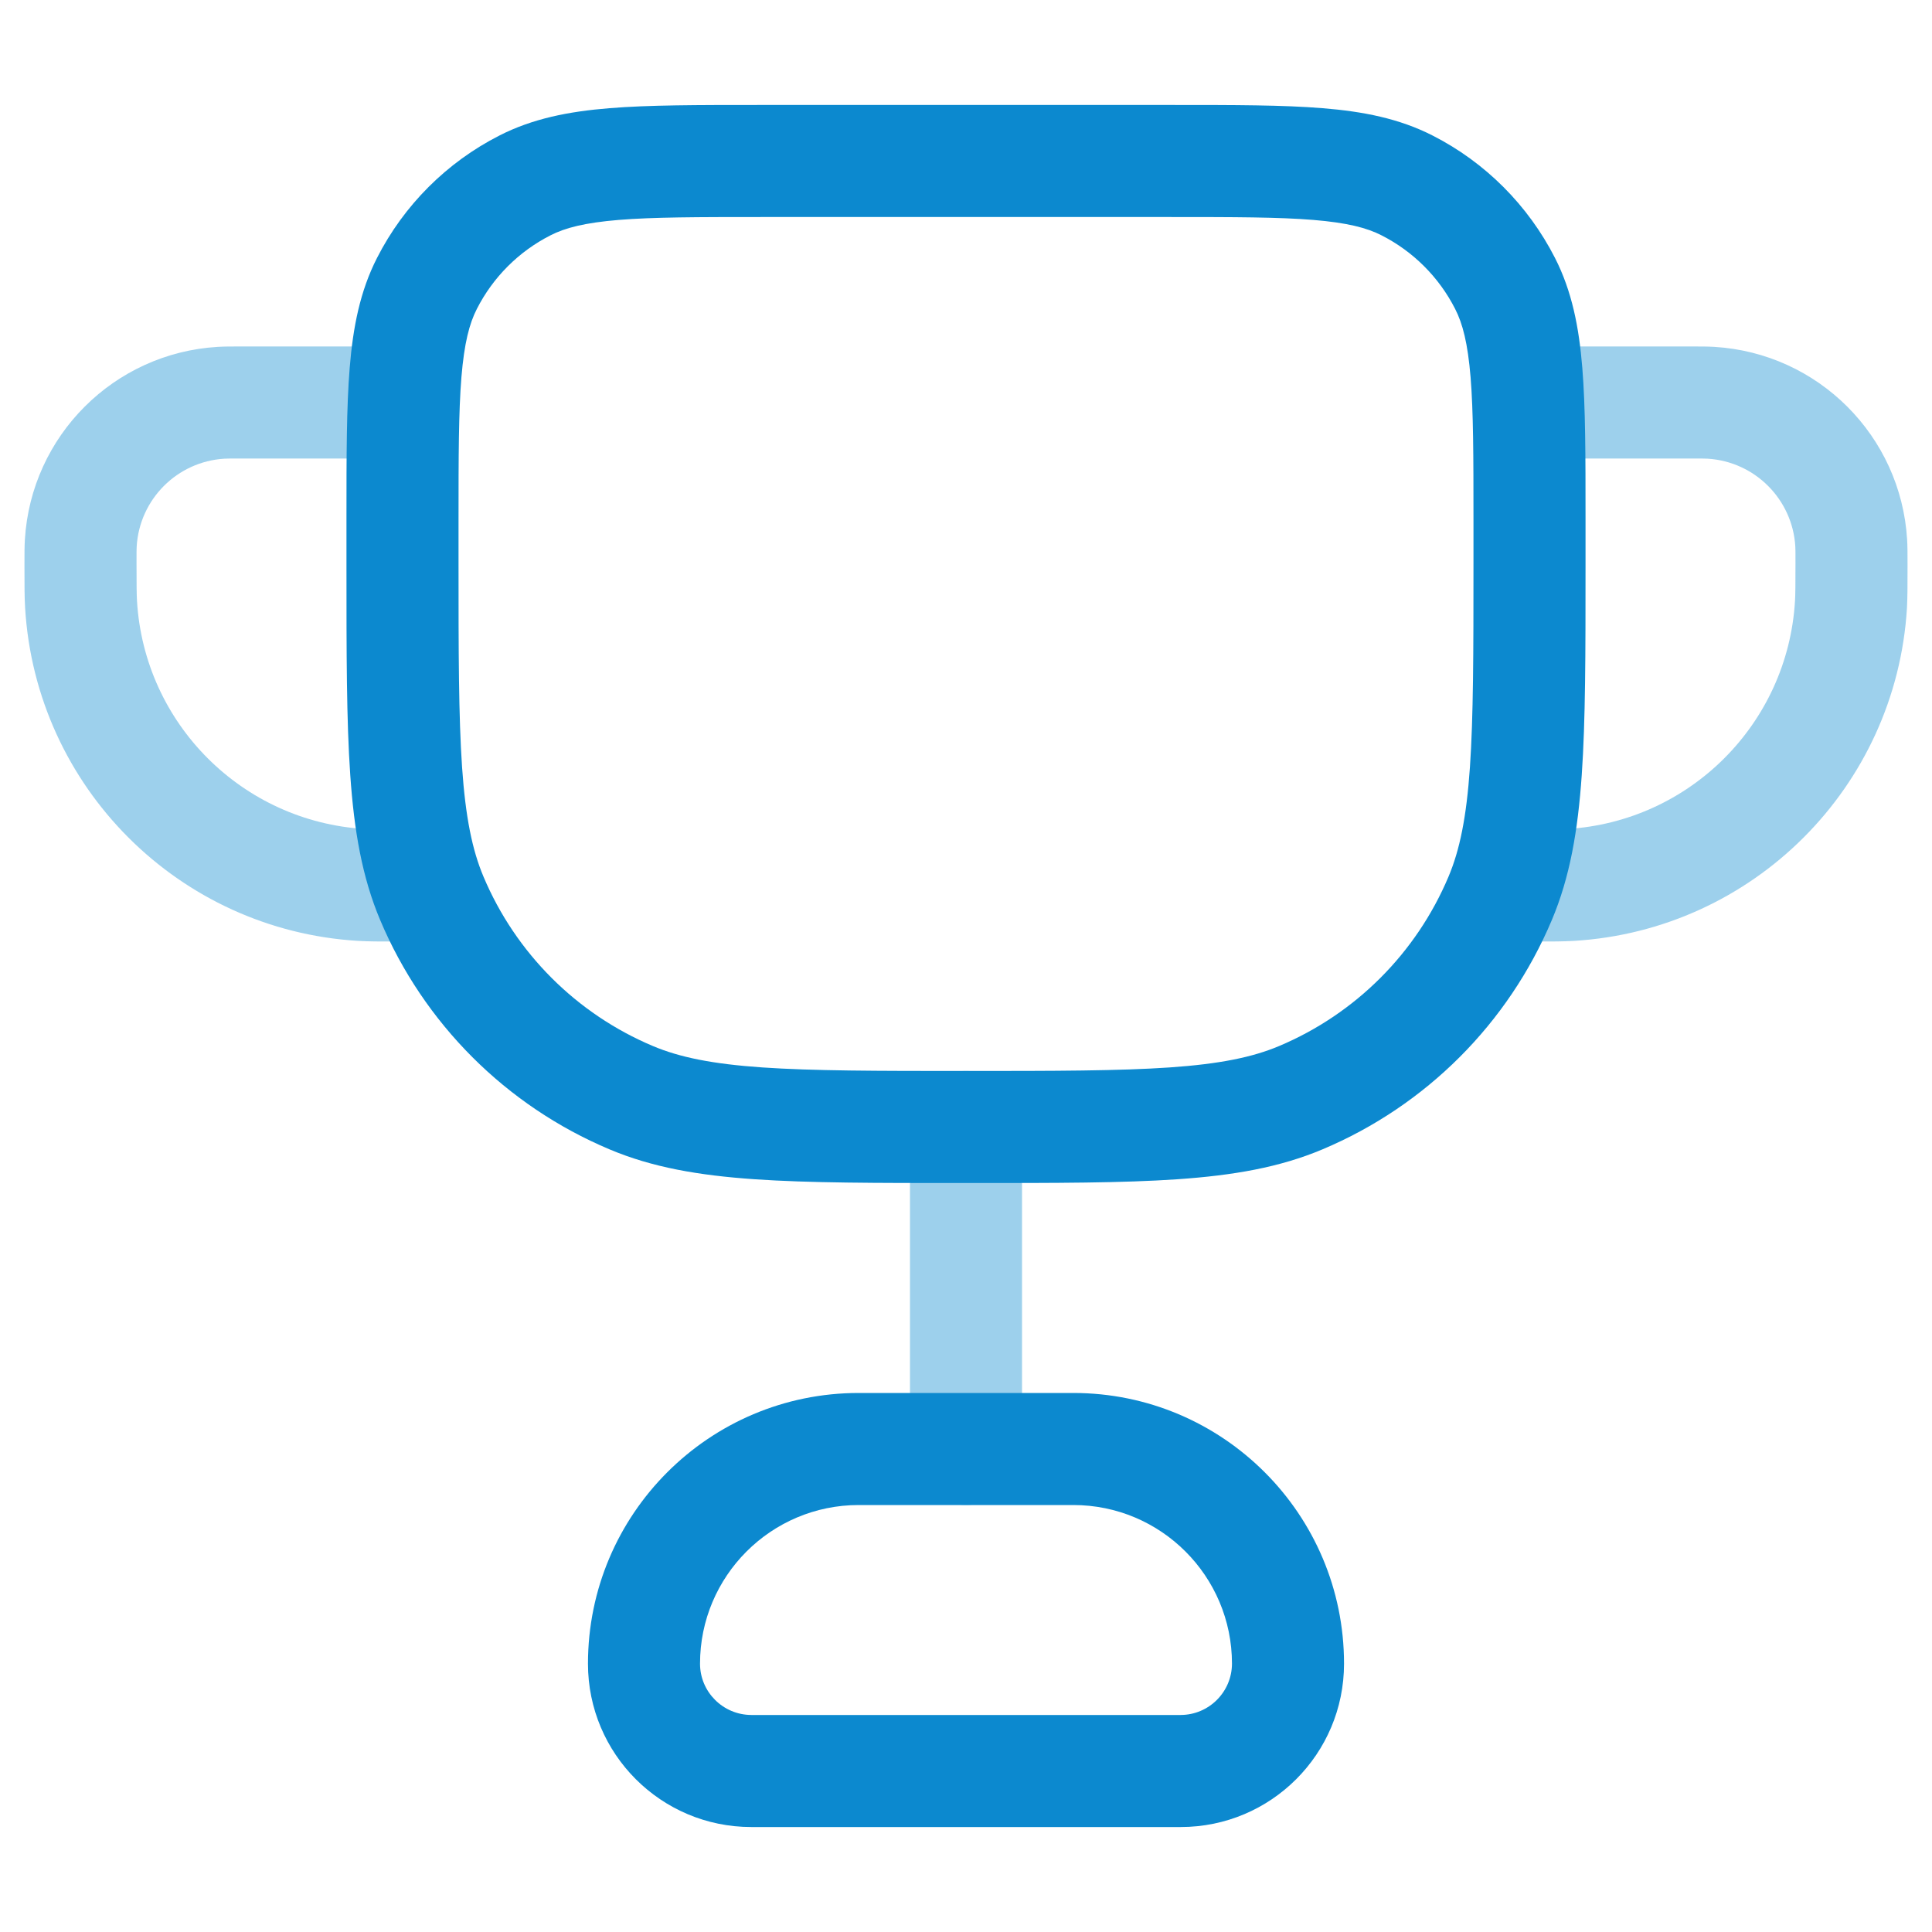
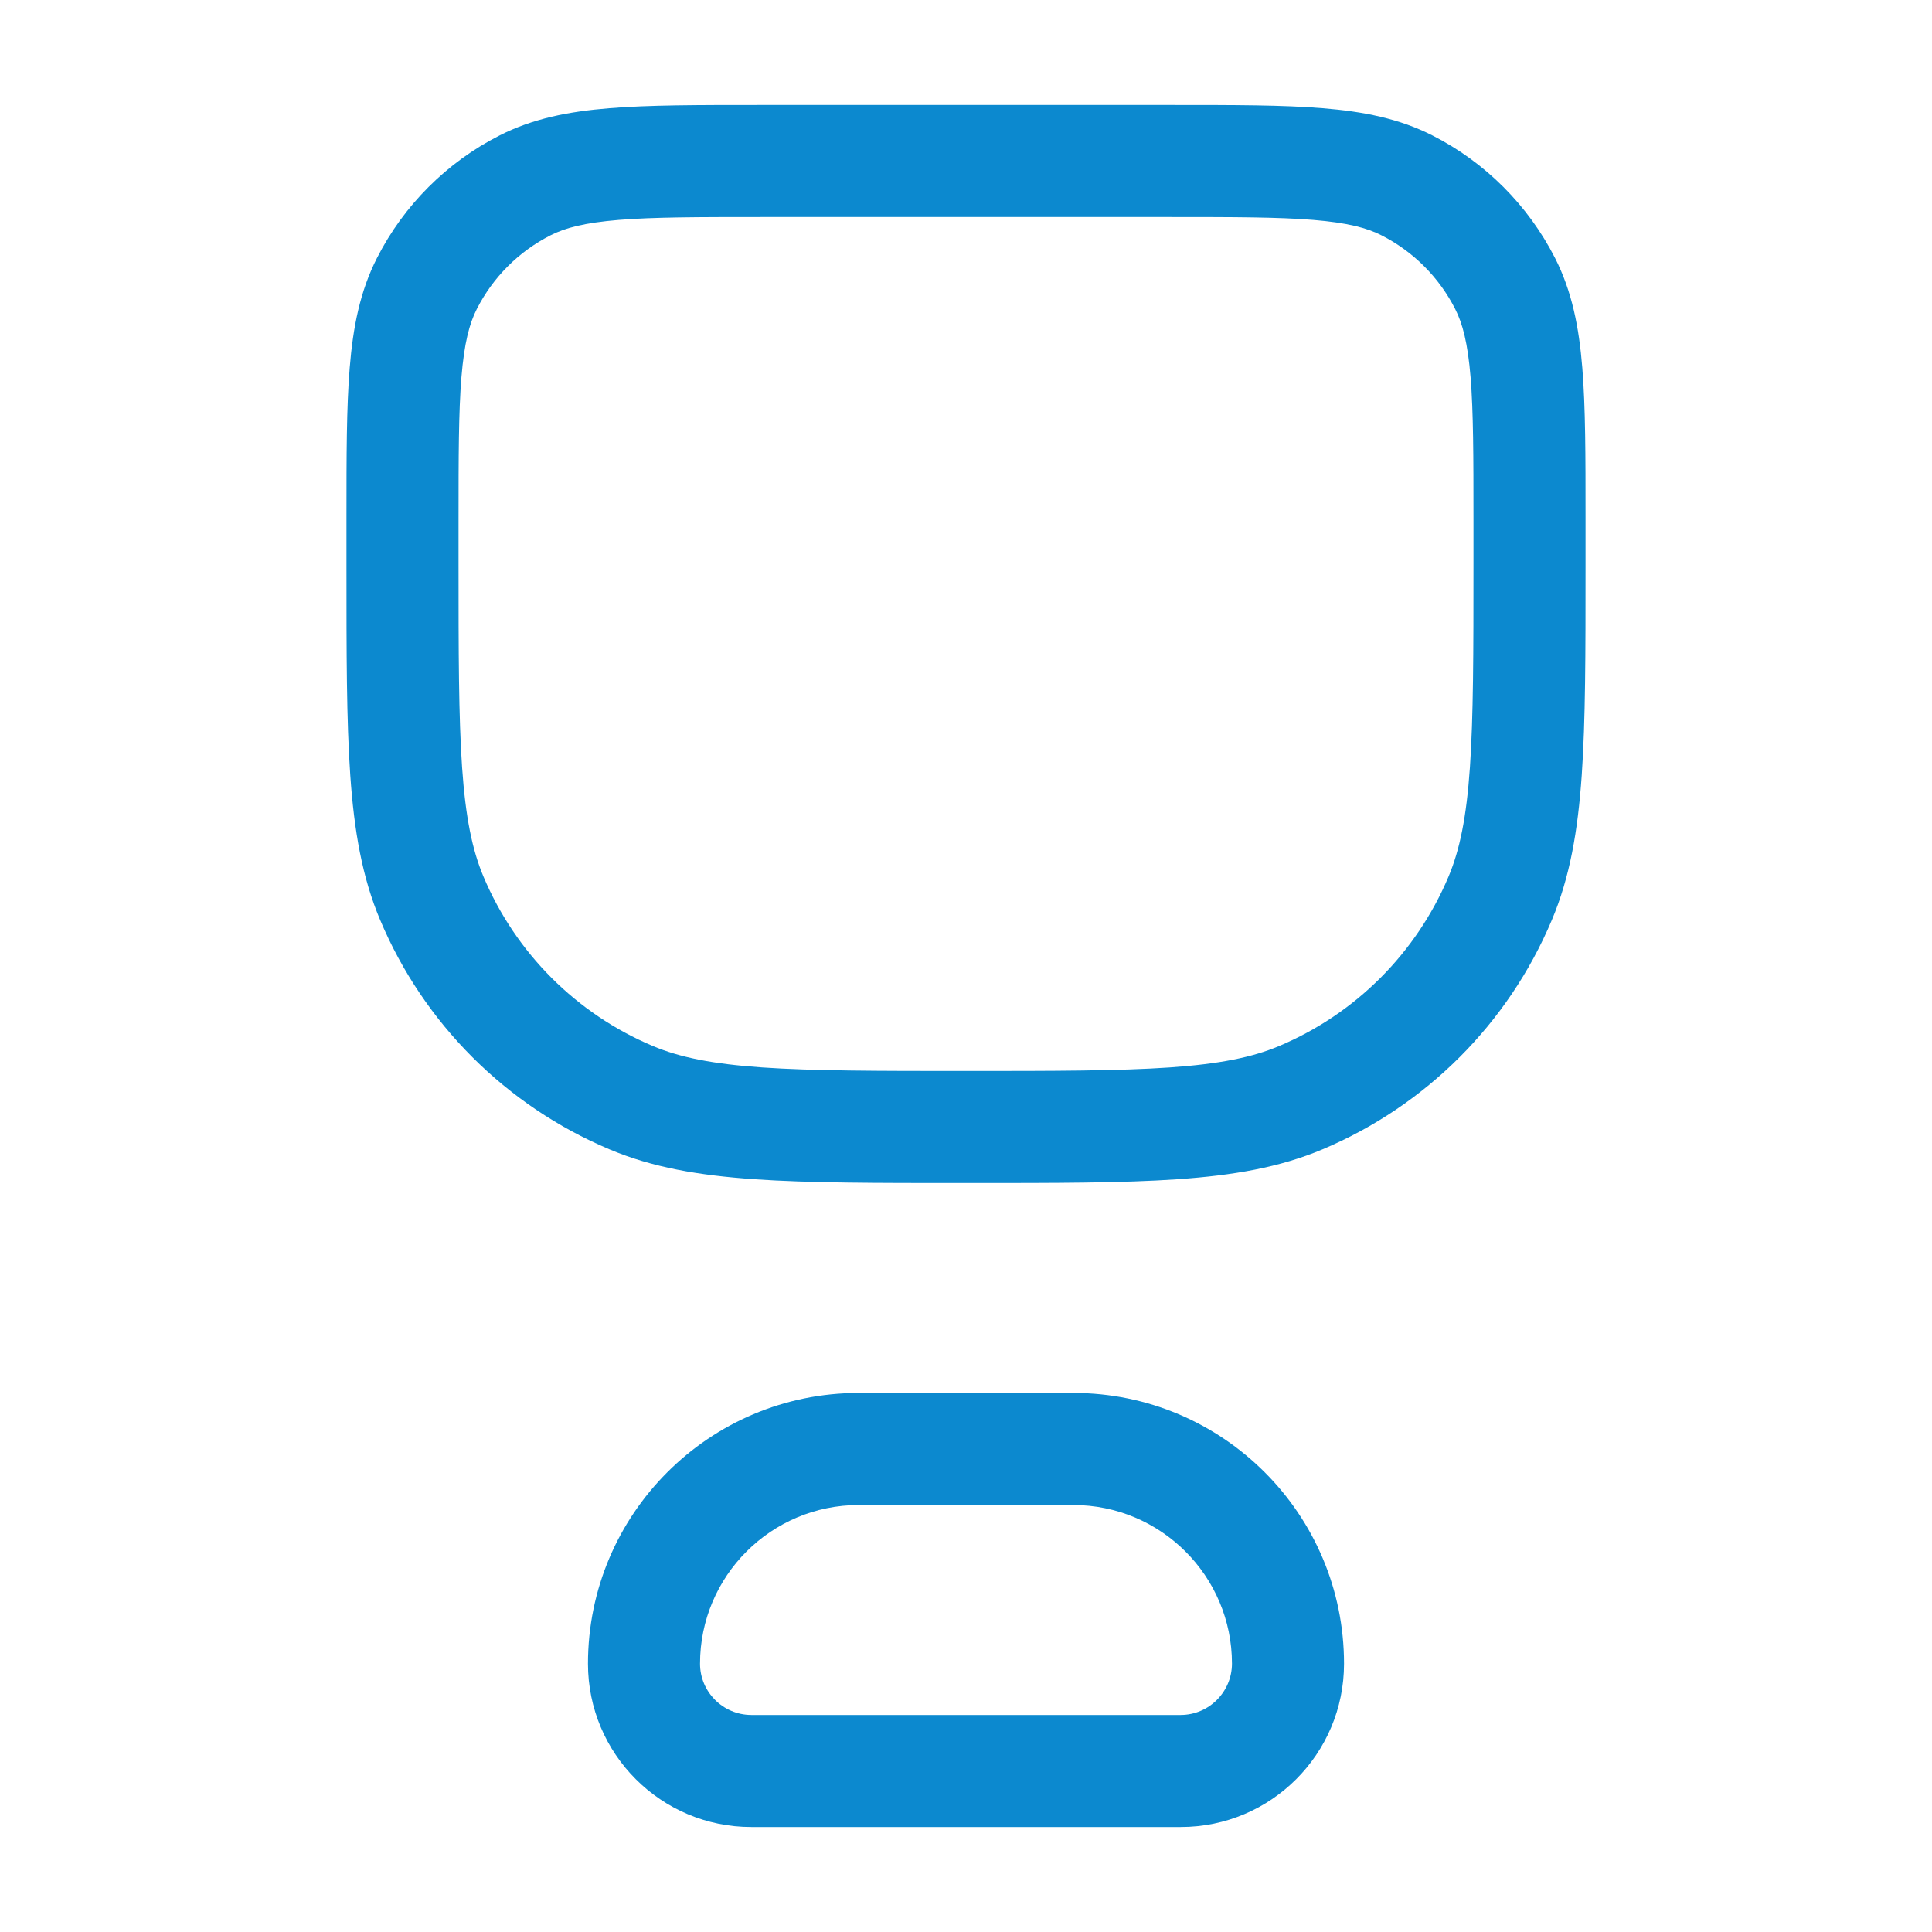
<svg xmlns="http://www.w3.org/2000/svg" width="24" height="24" viewBox="0 0 24 24" fill="none">
-   <path opacity="0.4" fill-rule="evenodd" clip-rule="evenodd" d="M0.304 7L0.304 6.994C0.304 6.874 0.304 6.784 0.309 6.703C0.387 5.414 1.414 4.387 2.703 4.309C2.784 4.304 2.874 4.304 2.994 4.304H2.994H3H5C5.385 4.304 5.696 4.615 5.696 5C5.696 5.385 5.385 5.696 5 5.696H3C2.857 5.696 2.817 5.696 2.787 5.698C2.201 5.734 1.734 6.201 1.698 6.787C1.696 6.817 1.696 6.857 1.696 7C1.696 7.275 1.697 7.382 1.702 7.468C1.794 8.991 3.009 10.206 4.532 10.298C4.618 10.303 4.725 10.304 5 10.304C5.385 10.304 5.696 10.615 5.696 11C5.696 11.385 5.385 11.696 5 11.696L4.956 11.696H4.956C4.727 11.696 4.578 11.696 4.448 11.688C2.222 11.554 0.446 9.778 0.312 7.552C0.304 7.422 0.304 7.273 0.304 7.044L0.304 7ZM22.304 7C22.304 6.857 22.304 6.817 22.302 6.787C22.266 6.201 21.799 5.734 21.213 5.698C21.183 5.696 21.143 5.696 21 5.696H19C18.615 5.696 18.304 5.385 18.304 5C18.304 4.615 18.615 4.304 19 4.304H21H21.006H21.006C21.126 4.304 21.216 4.304 21.297 4.309C22.586 4.387 23.613 5.414 23.691 6.703C23.696 6.784 23.696 6.874 23.696 6.994V7L23.696 7.044V7.044C23.696 7.273 23.696 7.422 23.689 7.552C23.554 9.778 21.778 11.554 19.552 11.688C19.422 11.696 19.273 11.696 19.044 11.696L19 11.696C18.615 11.696 18.304 11.385 18.304 11C18.304 10.615 18.615 10.304 19 10.304C19.275 10.304 19.382 10.303 19.468 10.298C20.991 10.206 22.206 8.991 22.298 7.468C22.303 7.382 22.304 7.275 22.304 7ZM11.304 14V18C11.304 18.385 11.615 18.696 12 18.696C12.385 18.696 12.696 18.385 12.696 18V14C12.696 13.615 12.385 13.304 12 13.304C11.615 13.304 11.304 13.615 11.304 14Z" fill="#0C89CF" />
  <path fill-rule="evenodd" clip-rule="evenodd" d="M18.268 4.685C18.303 5.114 18.304 5.666 18.304 6.457V7C18.304 8.108 18.303 8.904 18.26 9.531C18.217 10.152 18.134 10.558 17.994 10.89C17.594 11.839 16.839 12.594 15.89 12.994C15.558 13.134 15.152 13.217 14.531 13.26C13.904 13.303 13.108 13.304 12 13.304C10.892 13.304 10.096 13.303 9.469 13.26C8.848 13.217 8.442 13.134 8.11 12.994C7.161 12.594 6.406 11.839 6.006 10.89C5.866 10.558 5.783 10.152 5.74 9.531C5.697 8.904 5.696 8.108 5.696 7V6.457C5.696 5.666 5.697 5.114 5.732 4.685C5.767 4.263 5.83 4.02 5.924 3.837C6.124 3.444 6.444 3.124 6.837 2.924C7.02 2.83 7.263 2.767 7.685 2.732C8.114 2.697 8.666 2.696 9.457 2.696H14.543C15.334 2.696 15.886 2.697 16.315 2.732C16.737 2.767 16.98 2.83 17.163 2.924C17.556 3.124 17.876 3.444 18.076 3.837C18.17 4.02 18.233 4.263 18.268 4.685ZM19.696 7.047V7V6.457V6.415C19.696 5.666 19.696 5.061 19.656 4.57C19.615 4.063 19.527 3.617 19.317 3.205C18.983 2.55 18.45 2.016 17.795 1.683C17.383 1.473 16.937 1.385 16.43 1.344C15.939 1.304 15.334 1.304 14.585 1.304H14.543H9.457H9.415C8.666 1.304 8.061 1.304 7.57 1.344C7.063 1.385 6.617 1.473 6.205 1.683C5.55 2.016 5.016 2.55 4.683 3.205C4.473 3.617 4.385 4.063 4.344 4.57C4.304 5.061 4.304 5.666 4.304 6.415V6.457V7V7.047C4.304 8.113 4.304 8.951 4.351 9.628C4.399 10.321 4.498 10.897 4.723 11.43C5.264 12.714 6.286 13.736 7.57 14.277C8.103 14.502 8.679 14.601 9.372 14.649C10.049 14.696 10.887 14.696 11.953 14.696H12H12.047C13.113 14.696 13.951 14.696 14.628 14.649C15.321 14.601 15.897 14.502 16.43 14.277C17.714 13.736 18.736 12.714 19.277 11.43C19.502 10.897 19.601 10.321 19.649 9.628C19.696 8.951 19.696 8.113 19.696 7.047ZM13.333 18.696C14.421 18.696 15.304 19.579 15.304 20.667C15.303 21.018 15.018 21.303 14.667 21.304H9.333C8.982 21.303 8.696 21.018 8.696 20.667C8.696 19.579 9.579 18.696 10.667 18.696H13.333ZM14.667 22.696C15.788 22.696 16.696 21.788 16.696 20.667C16.696 18.81 15.19 17.304 13.333 17.304H10.667C8.81 17.304 7.304 18.81 7.304 20.667C7.304 21.788 8.212 22.696 9.333 22.696H14.667Z" fill="#0C89CF" />
</svg>